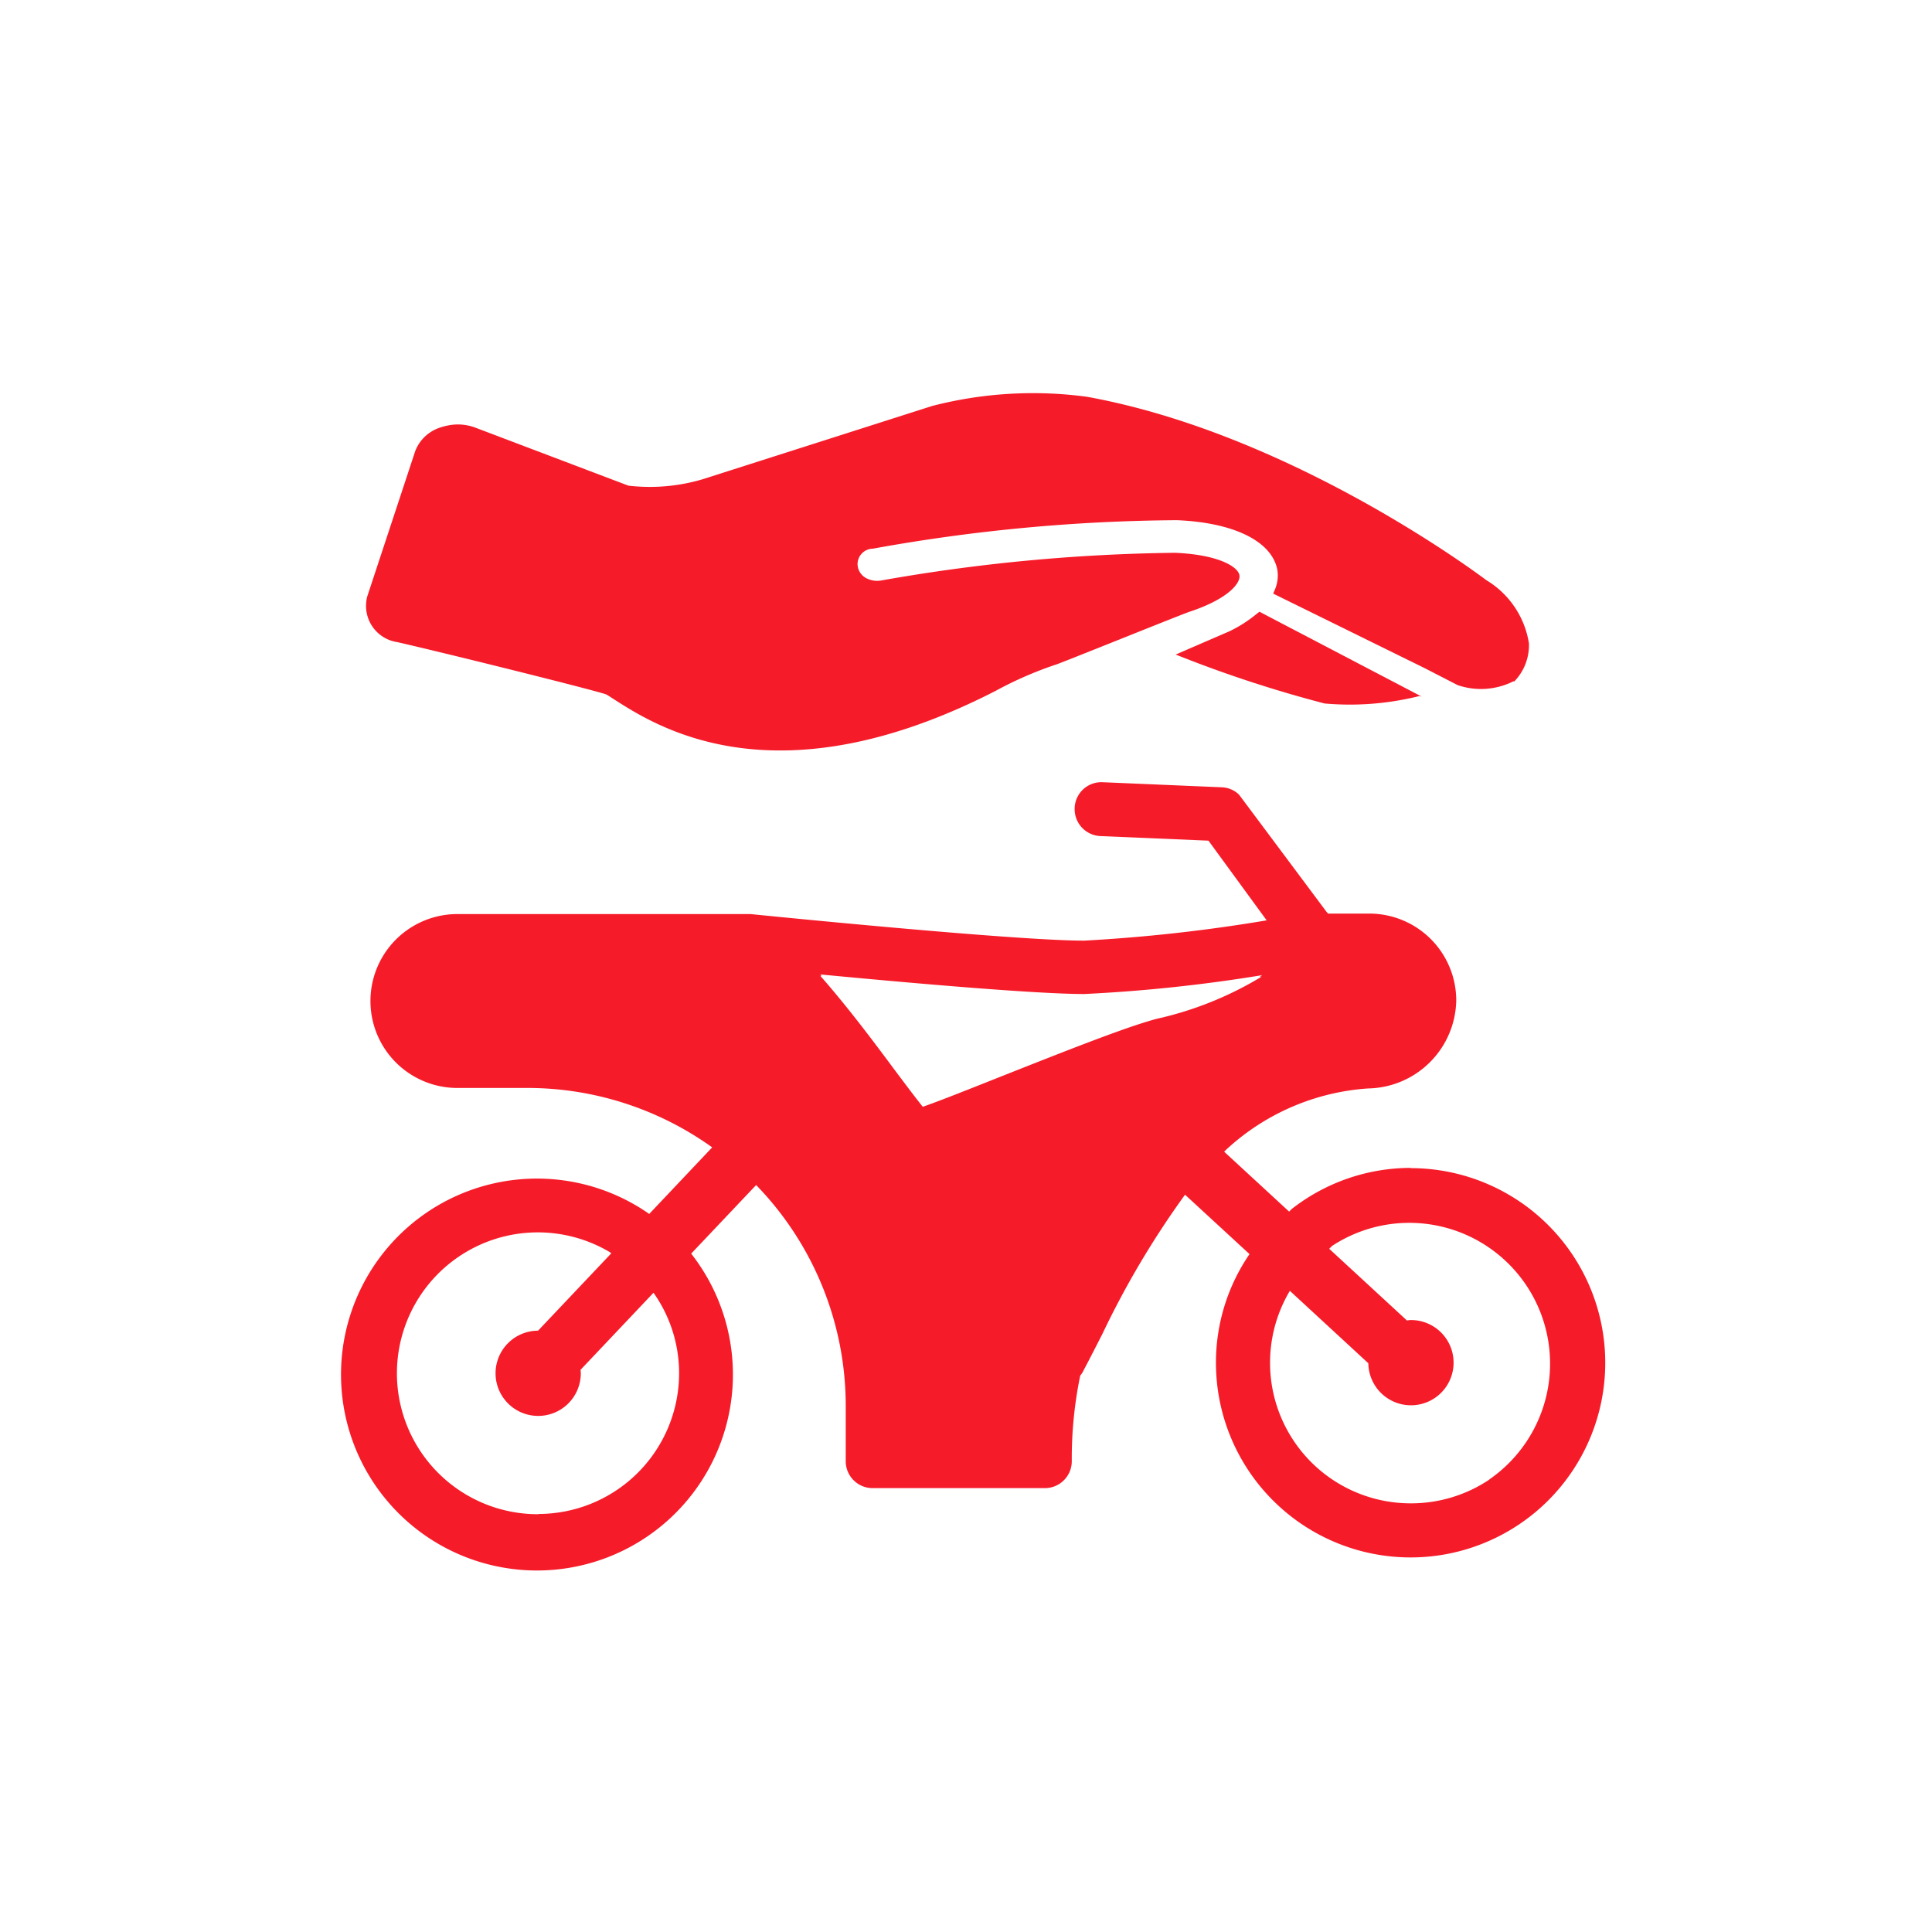
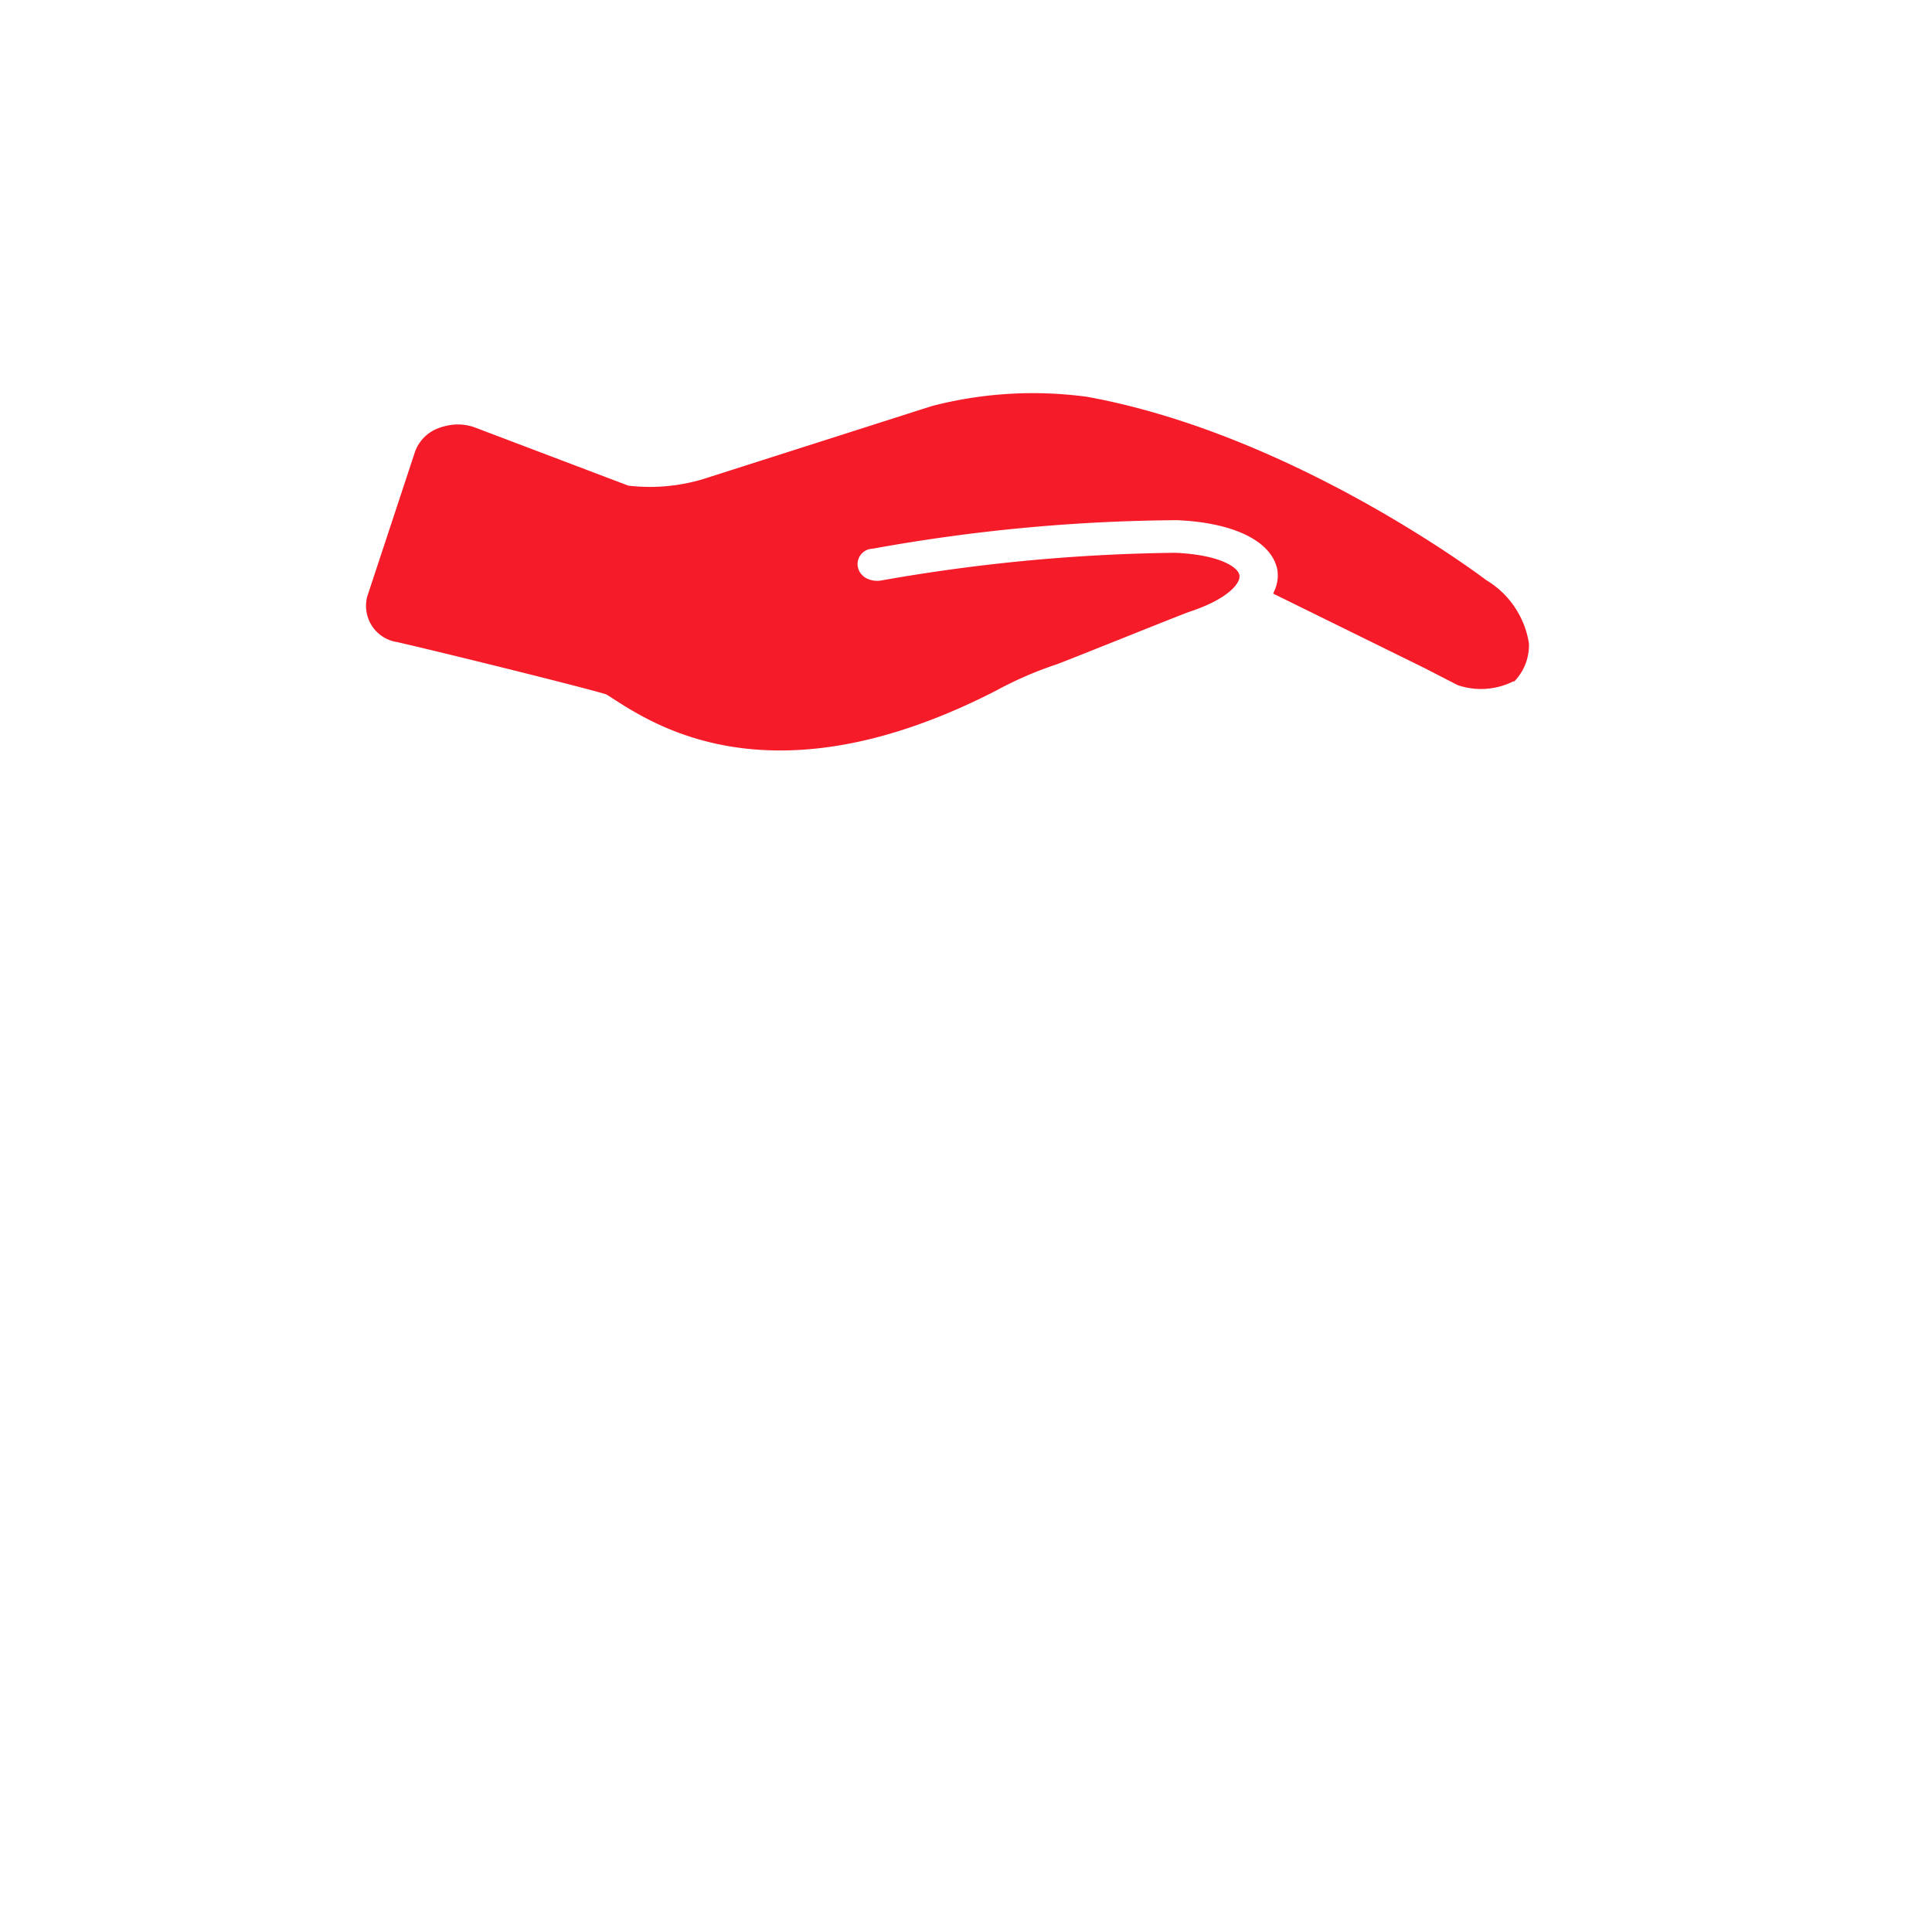
<svg xmlns="http://www.w3.org/2000/svg" id="Calque_1" width="80" height="80" viewBox="0 0 80 80">
  <g id="Groupe_5" data-name="Groupe 5">
    <g id="Groupe_35">
-       <rect id="Rectangle_12" width="80" height="80" fill="none" />
-     </g>
-     <path id="Tracé_5" data-name="Tracé 5" d="M58.42,48.36h0a8.007,8.007,0,0,0-4.93,1.7l-.11.11-2.69-2.48.09-.09a9.6,9.6,0,0,1,5.87-2.53,3.715,3.715,0,0,0,3.65-3.64,3.6,3.6,0,0,0-3.6-3.6H54.99s-.04-.05-.06-.07l-3.59-4.81s-.04-.05-.06-.07a1.091,1.091,0,0,0-.69-.28l-4.93-.21a1.107,1.107,0,0,0-1.16,1.05v.02a1.115,1.115,0,0,0,1.06,1.16h0l4.48.19,2.41,3.3a67.673,67.673,0,0,1-7.56.84c-2.96,0-13.7-1.09-13.81-1.1H18.98a3.6,3.6,0,0,0-.08,7.2h2.94a13.132,13.132,0,0,1,7.65,2.46l-2.61,2.76-.02-.02a8.114,8.114,0,1,0,1.76,1.66l2.69-2.84a13.12,13.12,0,0,1,3.71,9.14v2.3a1.114,1.114,0,0,0,1.11,1.11h7.14a1.114,1.114,0,0,0,1.11-1.11,16.9,16.9,0,0,1,.35-3.55.858.858,0,0,0,.13-.2c.27-.51.53-1.02.79-1.53a36.724,36.724,0,0,1,3.42-5.76l2.67,2.46a7.945,7.945,0,0,0-1.39,4.5,8.06,8.06,0,1,0,8.06-8.06ZM22.3,62.7h0a5.835,5.835,0,1,1,2.97-10.84l.04.04-3.03,3.2a1.765,1.765,0,1,0,1.77,1.76c0-.05-.01-.09-.01-.14l3.02-3.19a5.757,5.757,0,0,1,1.06,3.33,5.83,5.83,0,0,1-5.83,5.83ZM47.85,42.2c-1.3.35-3.93,1.4-6.26,2.32-1.36.54-2.66,1.06-3.38,1.31h0c-.28-.35-.68-.88-1.13-1.48-.84-1.13-1.94-2.61-3.11-3.94h.05c-.02-.02-.03-.04-.05-.06,3.47.33,8.85.81,10.93.81h0a64.652,64.652,0,0,0,7.36-.78l-.1.07a.18.18,0,0,0,.1-.02,14.436,14.436,0,0,1-4.42,1.77ZM61.68,61.26a5.817,5.817,0,0,1-3.26.99h0a5.821,5.821,0,0,1-5.01-8.8l3.25,3a1.765,1.765,0,1,0,1.76-1.79.875.875,0,0,0-.16.02l-3.22-2.97.12-.12a5.829,5.829,0,0,1,6.51,9.67Z" fill="#f61b29" />
+       </g>
    <g id="Groupe_13">
-       <path id="Tracé_10" d="M48.7,27.11a51.406,51.406,0,0,0,6.15,2.02,11.88,11.88,0,0,0,3.85-.29l.07-.02.07.02h.02l-6.71-3.51-.14.11a5.509,5.509,0,0,1-1.08.69l-2.24.97Z" fill="#f61b29" />
      <path id="Tracé_11" d="M62.7,28.22a2.155,2.155,0,0,0,.61-1.58,3.731,3.731,0,0,0-1.77-2.62c-.33-.25-8.09-6.06-16.53-7.59a16.685,16.685,0,0,0-6.41.38l-9.49,3.03a7.681,7.681,0,0,1-3.09.27l-6.33-2.4a2.049,2.049,0,0,0-1.15-.09,2.418,2.418,0,0,0-.36.1,1.638,1.638,0,0,0-.99.97L15.2,24.72a1.223,1.223,0,0,0-.03.17,1.515,1.515,0,0,0,1.29,1.7c2.51.58,8.15,1.99,8.63,2.16l.06.03.28.18c1.84,1.18,6.75,4.29,15.81-.36a15.466,15.466,0,0,1,2.54-1.1c1.07-.41,5.12-2.05,5.48-2.17,1.63-.54,2.13-1.21,2.06-1.52-.06-.33-.83-.84-2.66-.92a74.313,74.313,0,0,0-12.19,1.15.976.976,0,0,1-.56-.08.671.671,0,0,1-.4-.58.641.641,0,0,1,.63-.66,72.933,72.933,0,0,1,12.6-1.18c2.36.1,3.91.87,4.15,2.04a1.5,1.5,0,0,1-.11.86l-.06.14,6.26,3.08,1.38.71a2.993,2.993,0,0,0,2.31-.16" fill="#f61b29" />
    </g>
  </g>
</svg>